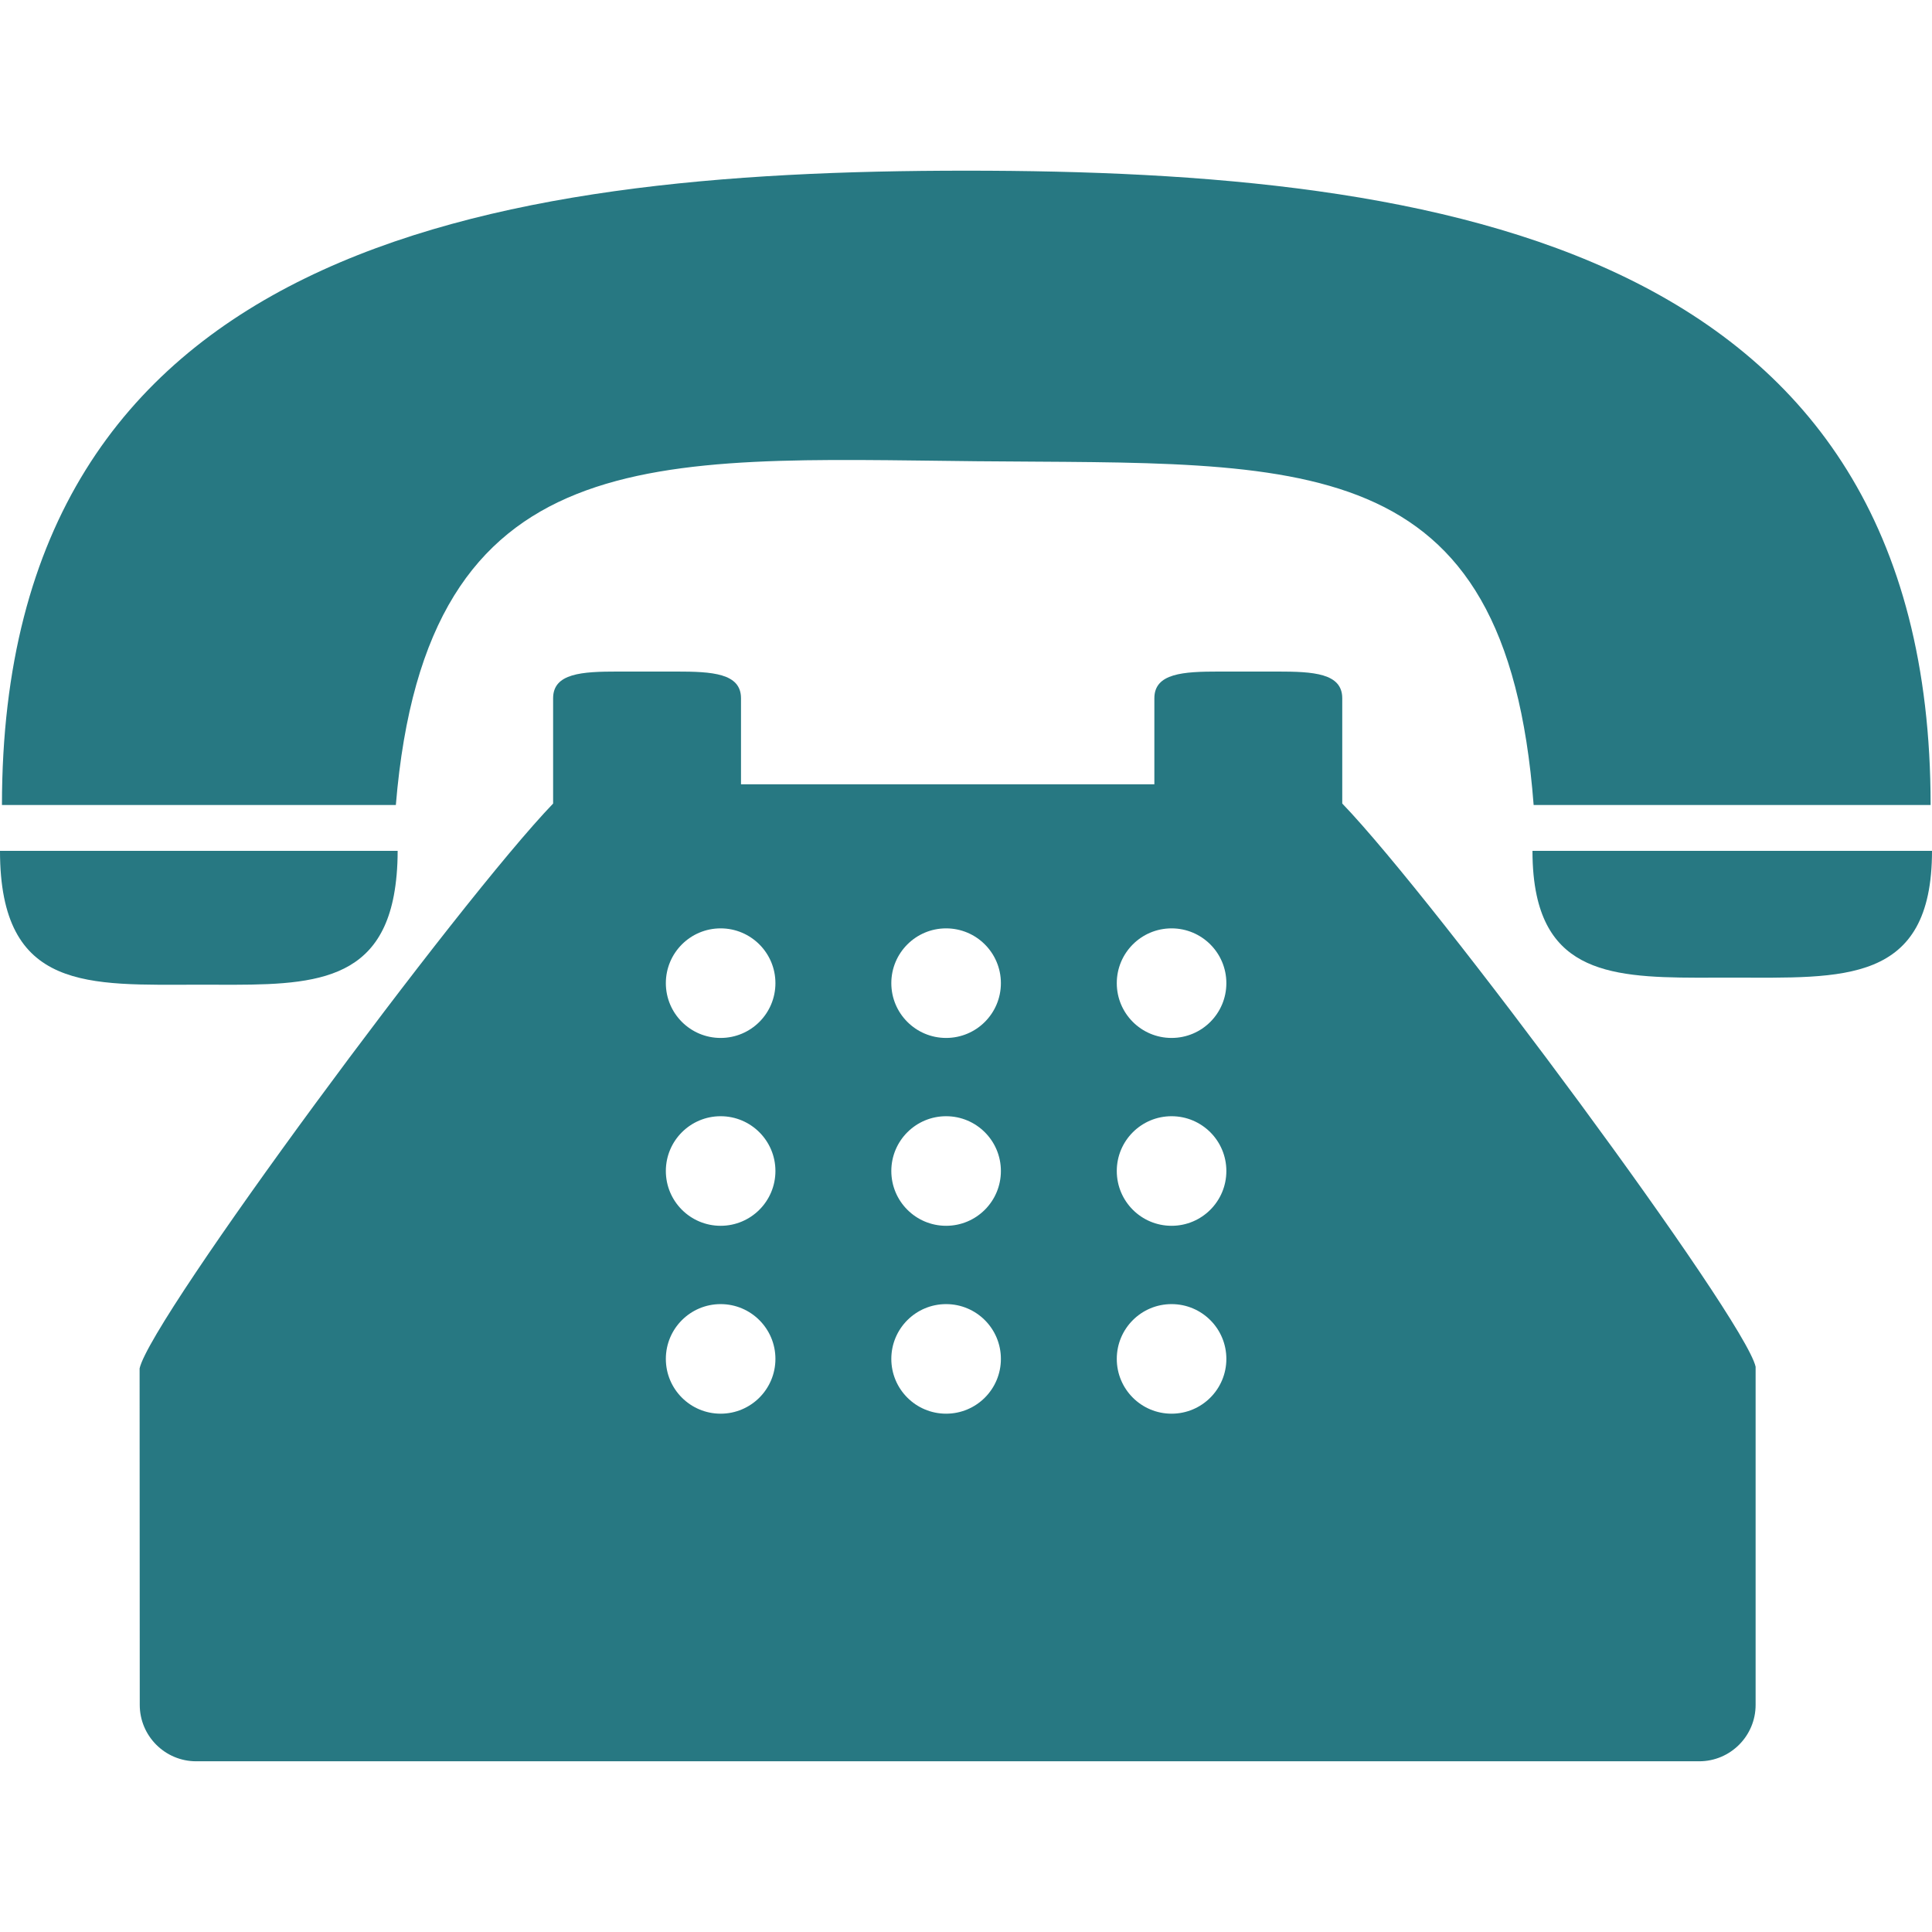
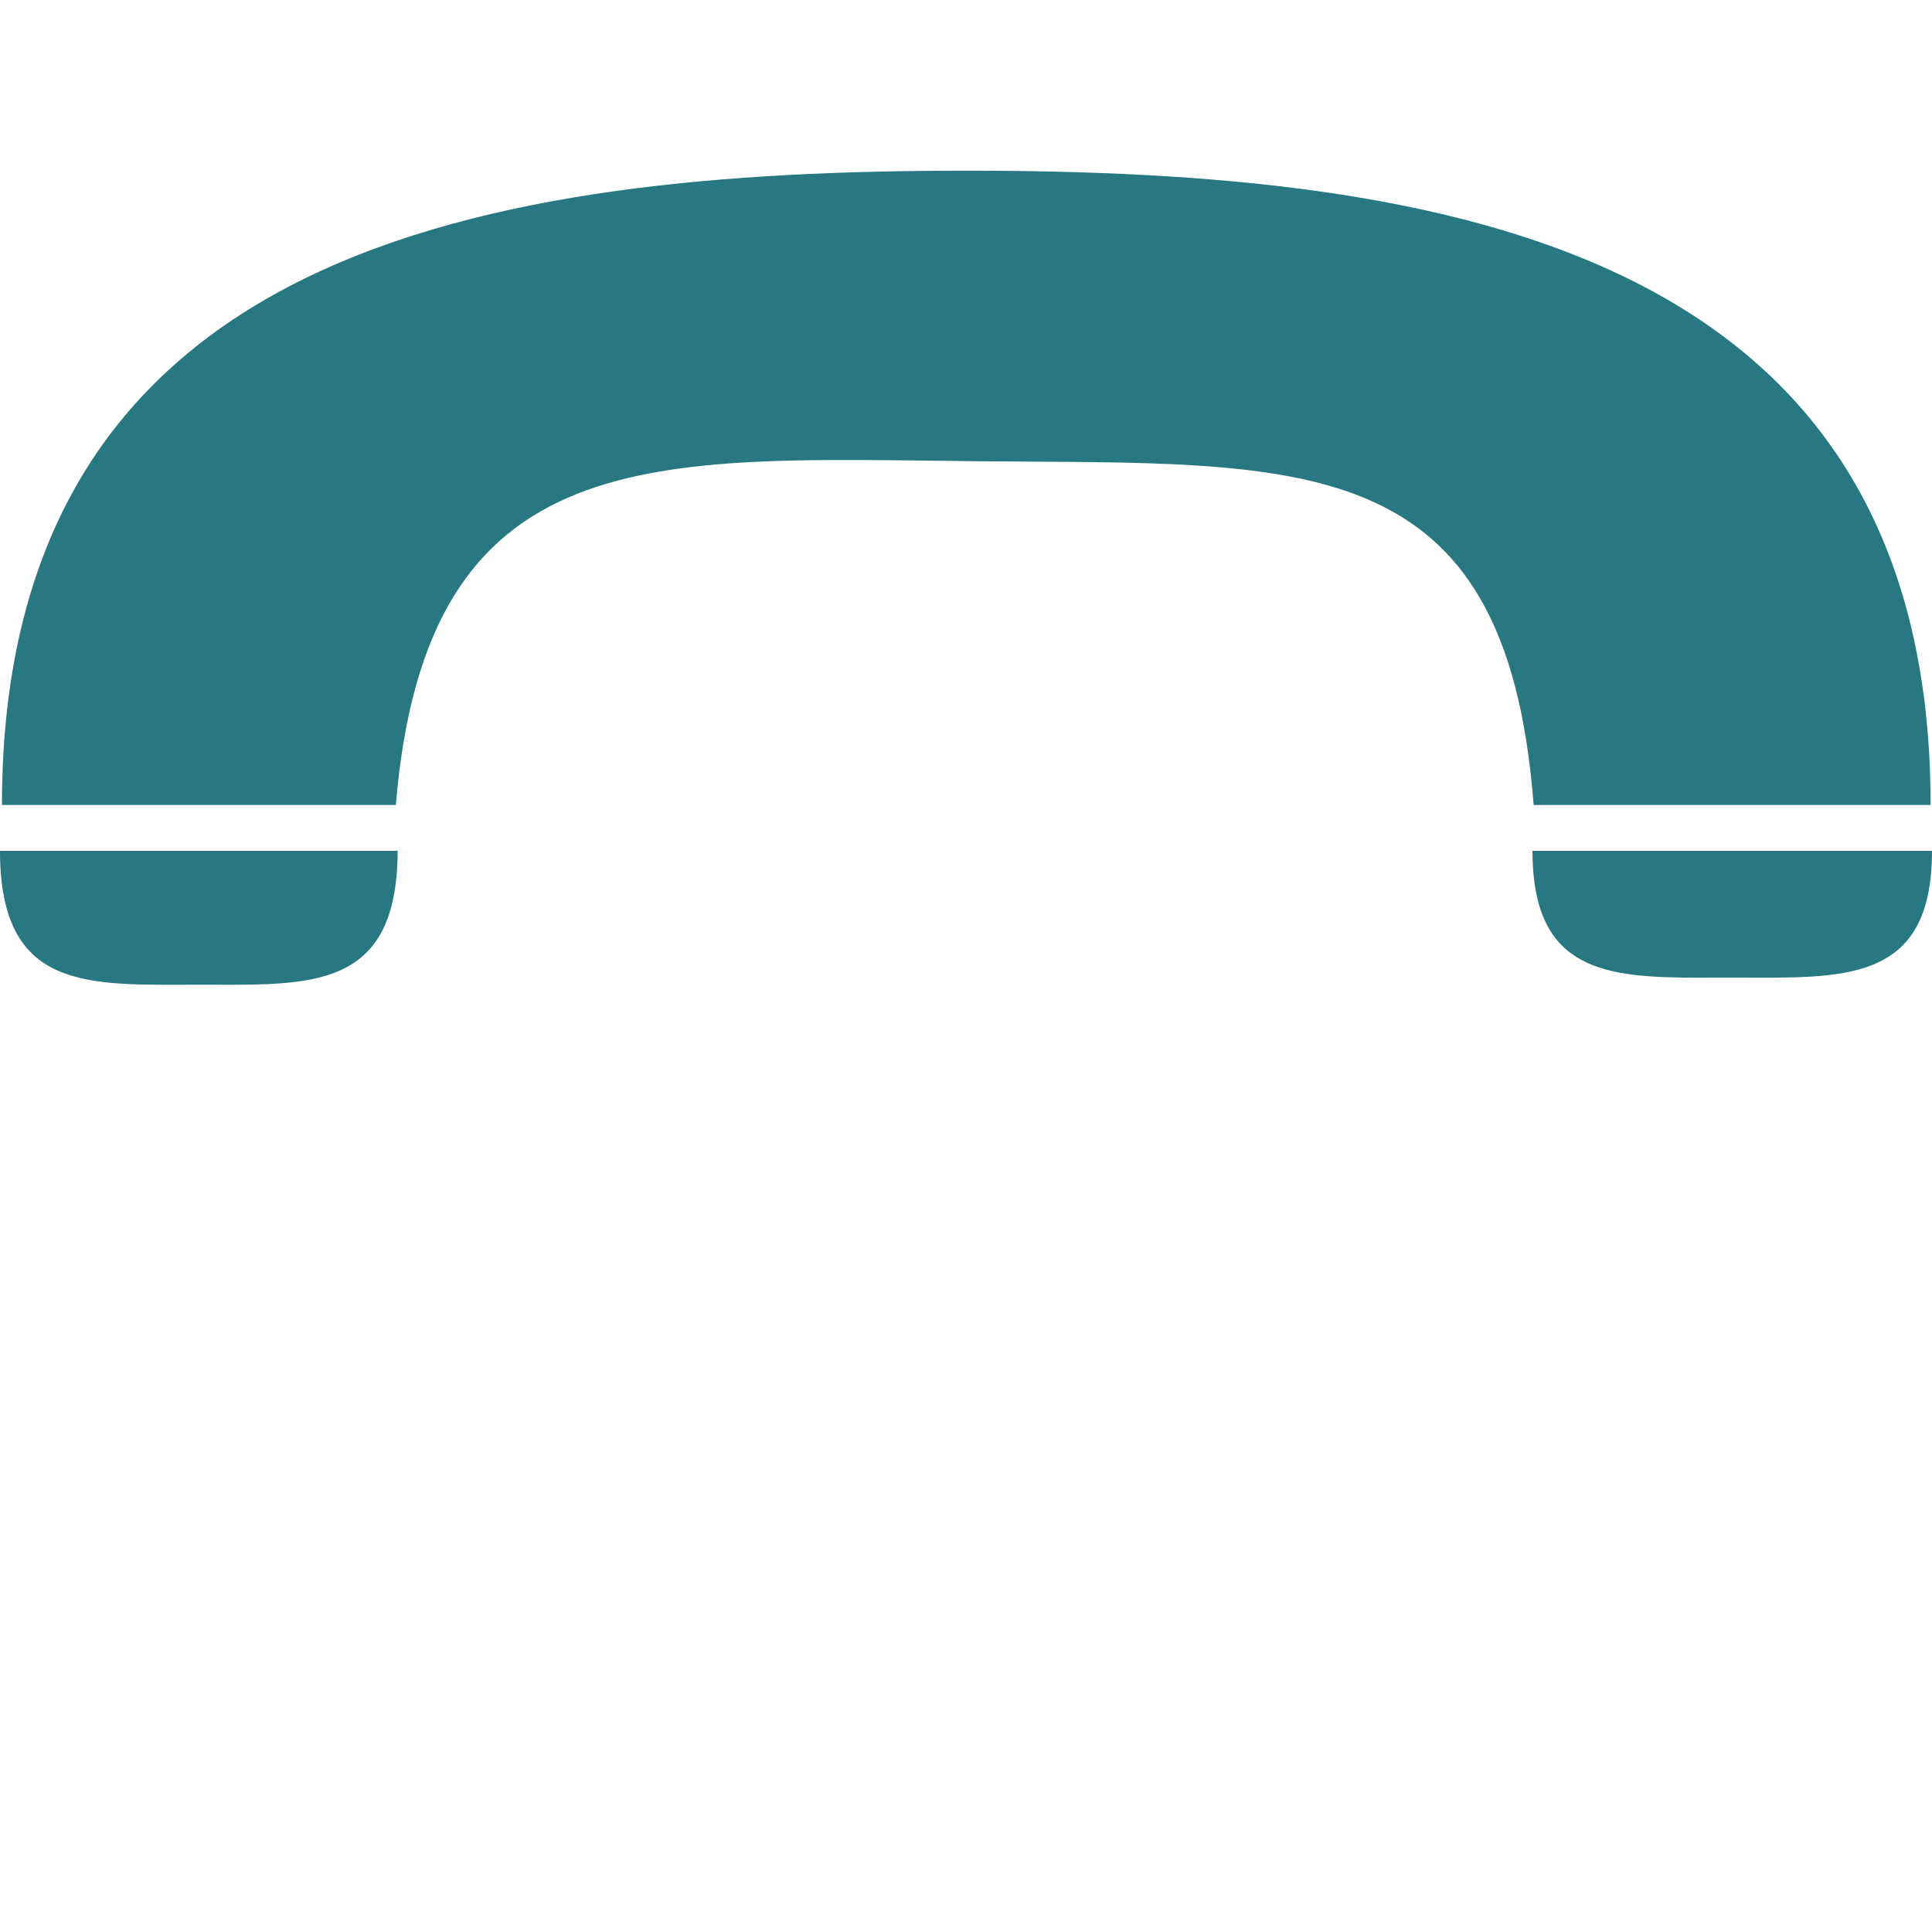
<svg xmlns="http://www.w3.org/2000/svg" width="512px" height="512px" enable-background="new 0 0 51.413 51.413" version="1.1" viewBox="0 0 51.413 51.413" xml:space="preserve">
  <g fill="#277882">
    <path d="m25.989 12.274c8.663 0.085 14.09-0.454 14.823 9.148h10.564c0-14.875-12.973-16.88-25.662-16.88-12.69 0-25.662 2.005-25.662 16.88h10.482c0.811-9.785 6.864-9.232 15.455-9.148z" />
    <path d="m5.291 26.204c2.573 0 4.714 0.154 5.19-2.377 0.064-0.344 0.101-0.734 0.101-1.185h-10.582c0 3.765 2.369 3.562 5.291 3.562z" />
    <path d="m40.88 22.642h-0.099c0 0.454 0.039 0.845 0.112 1.185 0.502 2.334 2.64 2.189 5.204 2.189 2.936 0 5.316 0.193 5.316-3.374h-10.533z" />
-     <path d="m35.719 20.078v-1.496c0-0.669-0.771-0.711-1.723-0.711h-1.555c-0.951 0-1.722 0.042-1.722 0.711v2.289h-11v-2.289c0-0.669-0.771-0.711-1.722-0.711h-1.556c-0.951 0-1.722 0.042-1.722 0.711v2.802c-2.506 2.604-10.706 13.689-11.004 15.031l4e-3 8.955c0 0.827 0.673 1.5 1.5 1.5h40c0.827 0 1.5-0.673 1.5-1.5v-9c-0.295-1.303-8.493-12.383-11-14.987v-1.305zm-16.542 17.542c-0.805 0-1.458-0.652-1.458-1.458s0.653-1.458 1.458-1.458 1.458 0.652 1.458 1.458-0.653 1.458-1.458 1.458zm0-5c-0.805 0-1.458-0.652-1.458-1.458s0.653-1.458 1.458-1.458 1.458 0.652 1.458 1.458-0.653 1.458-1.458 1.458zm0-4.999c-0.805 0-1.458-0.652-1.458-1.458 0-0.805 0.653-1.458 1.458-1.458s1.458 0.653 1.458 1.458c0 0.806-0.653 1.458-1.458 1.458zm6 9.999c-0.805 0-1.458-0.652-1.458-1.458s0.653-1.458 1.458-1.458c0.806 0 1.458 0.652 1.458 1.458s-0.652 1.458-1.458 1.458zm0-5c-0.805 0-1.458-0.652-1.458-1.458s0.653-1.458 1.458-1.458c0.806 0 1.458 0.652 1.458 1.458s-0.652 1.458-1.458 1.458zm0-4.999c-0.805 0-1.458-0.652-1.458-1.458 0-0.805 0.653-1.458 1.458-1.458 0.806 0 1.458 0.653 1.458 1.458 0 0.806-0.652 1.458-1.458 1.458zm6 9.999c-0.806 0-1.458-0.652-1.458-1.458s0.652-1.458 1.458-1.458 1.458 0.652 1.458 1.458-0.652 1.458-1.458 1.458zm0-5c-0.806 0-1.458-0.652-1.458-1.458s0.652-1.458 1.458-1.458 1.458 0.652 1.458 1.458-0.652 1.458-1.458 1.458zm0-4.999c-0.806 0-1.458-0.652-1.458-1.458 0-0.805 0.652-1.458 1.458-1.458s1.458 0.653 1.458 1.458c0 0.806-0.652 1.458-1.458 1.458z" />
  </g>
</svg>